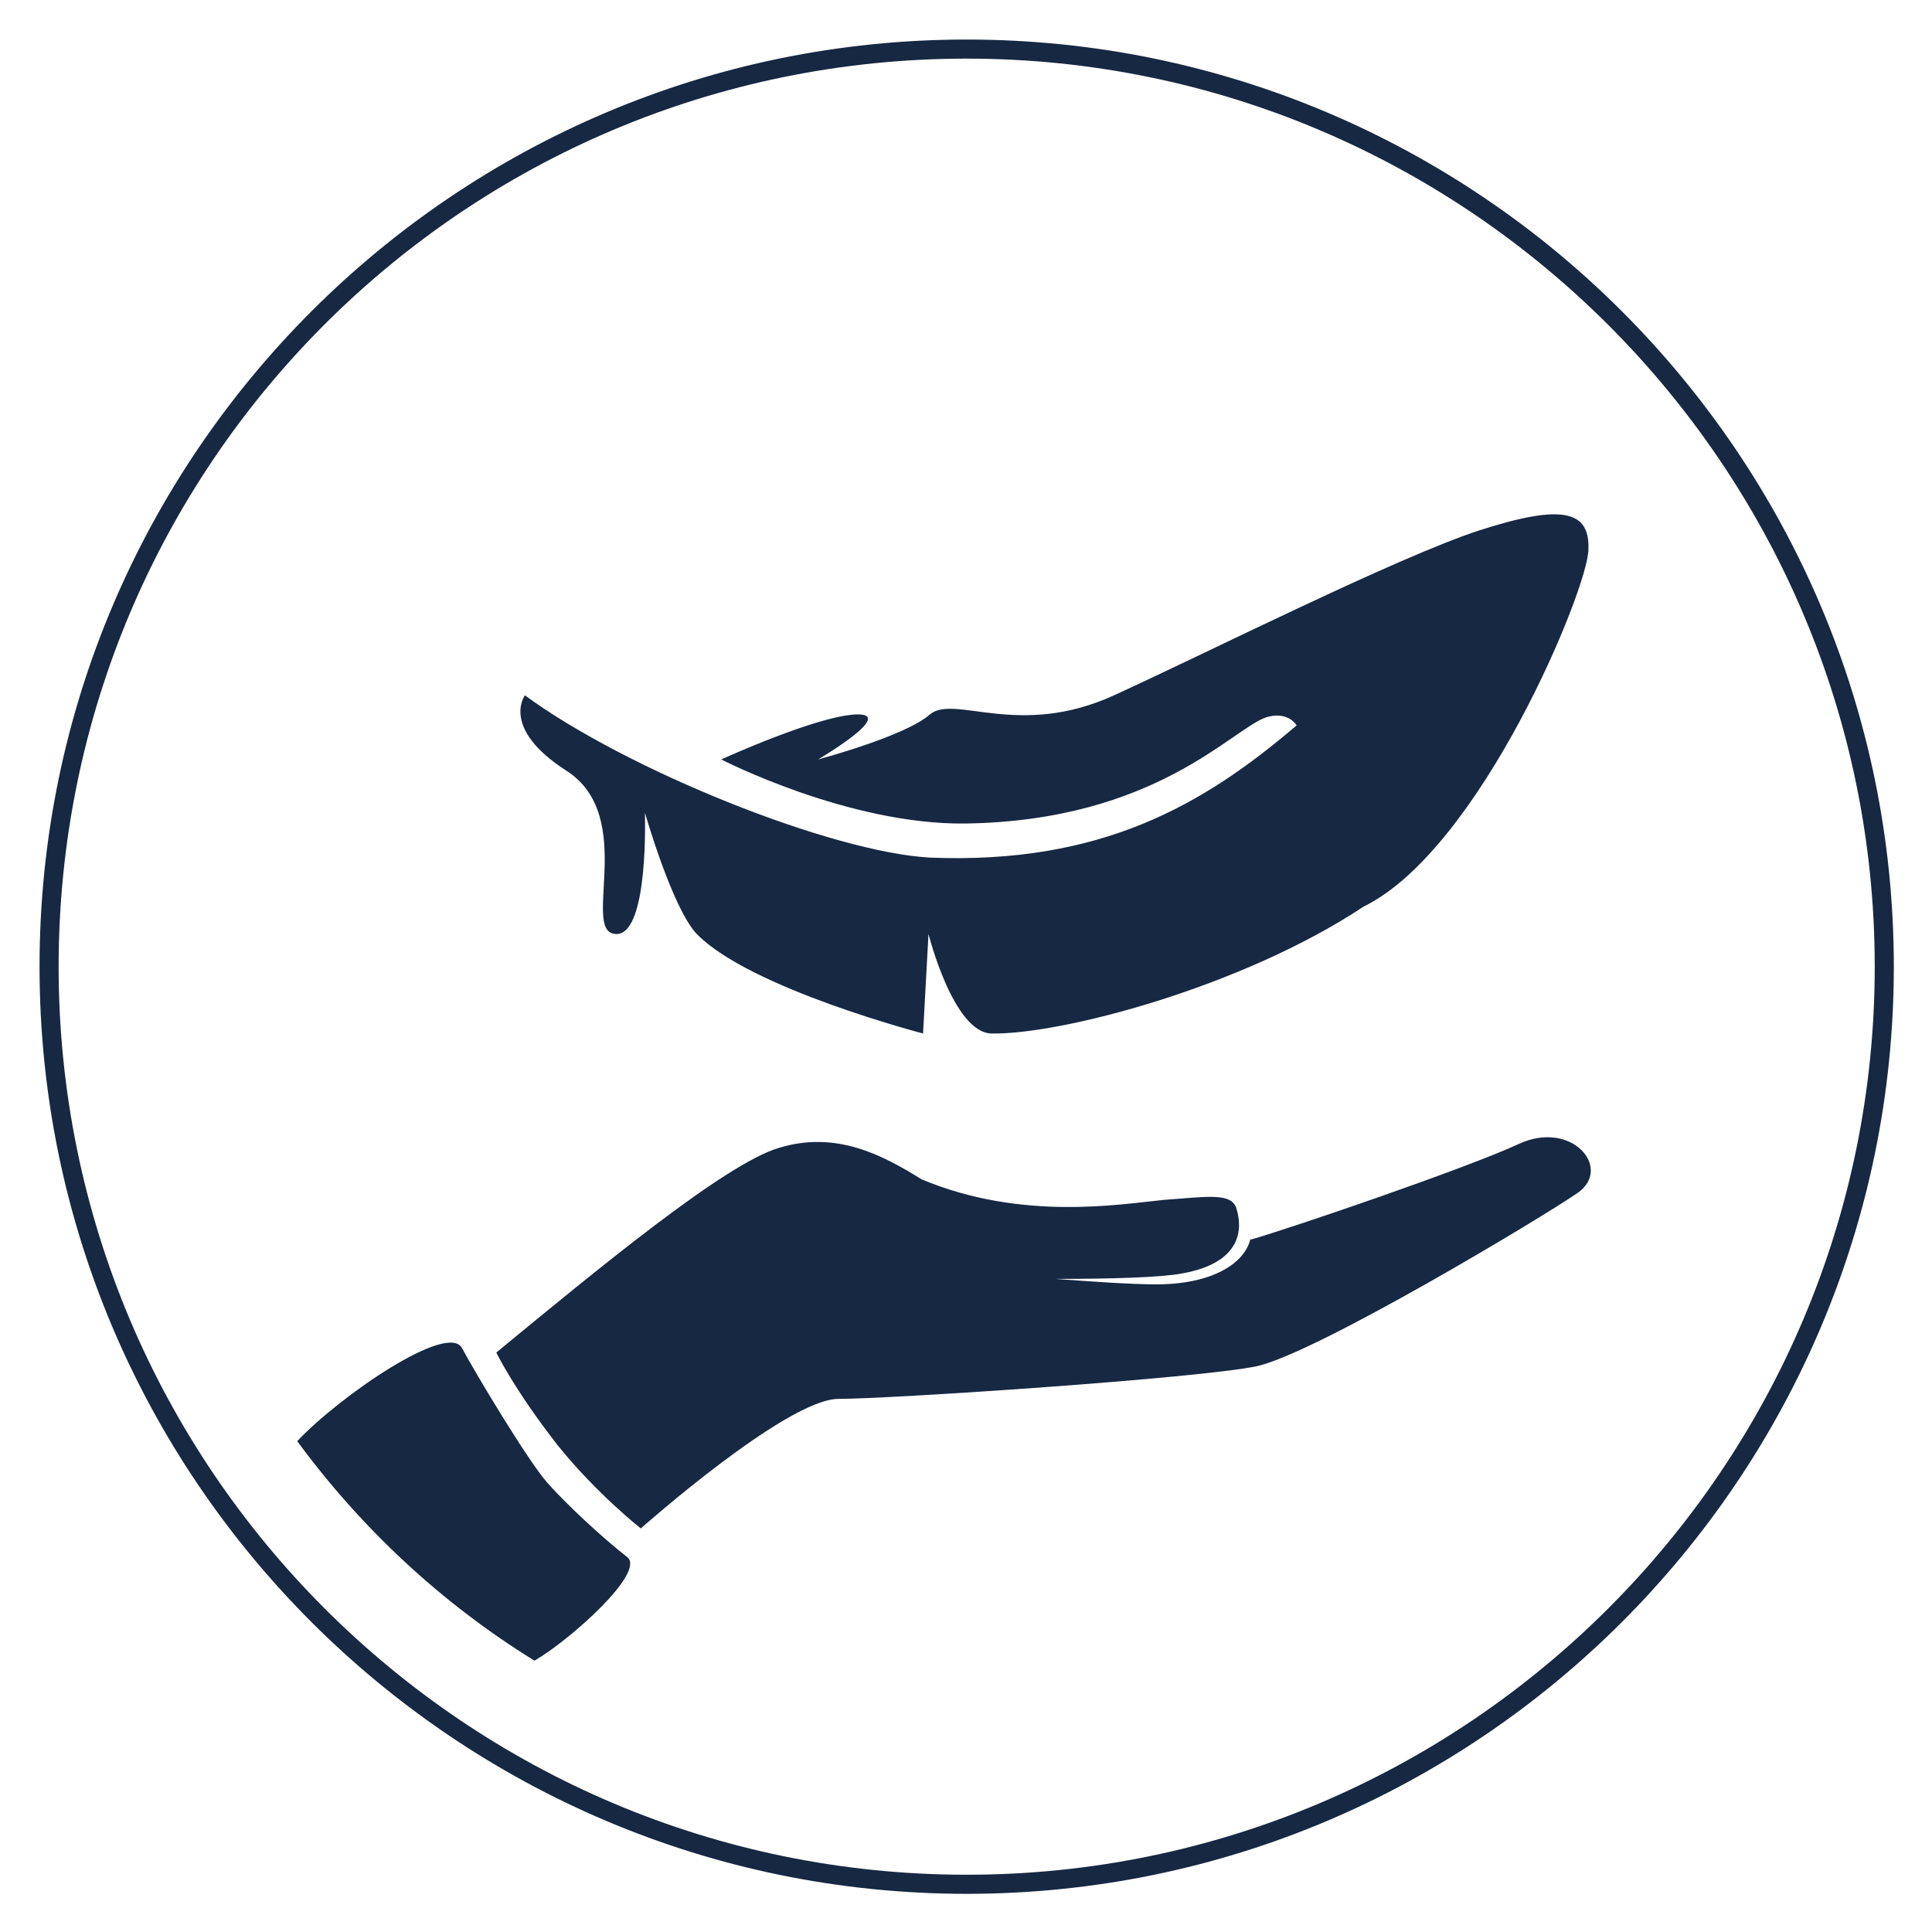
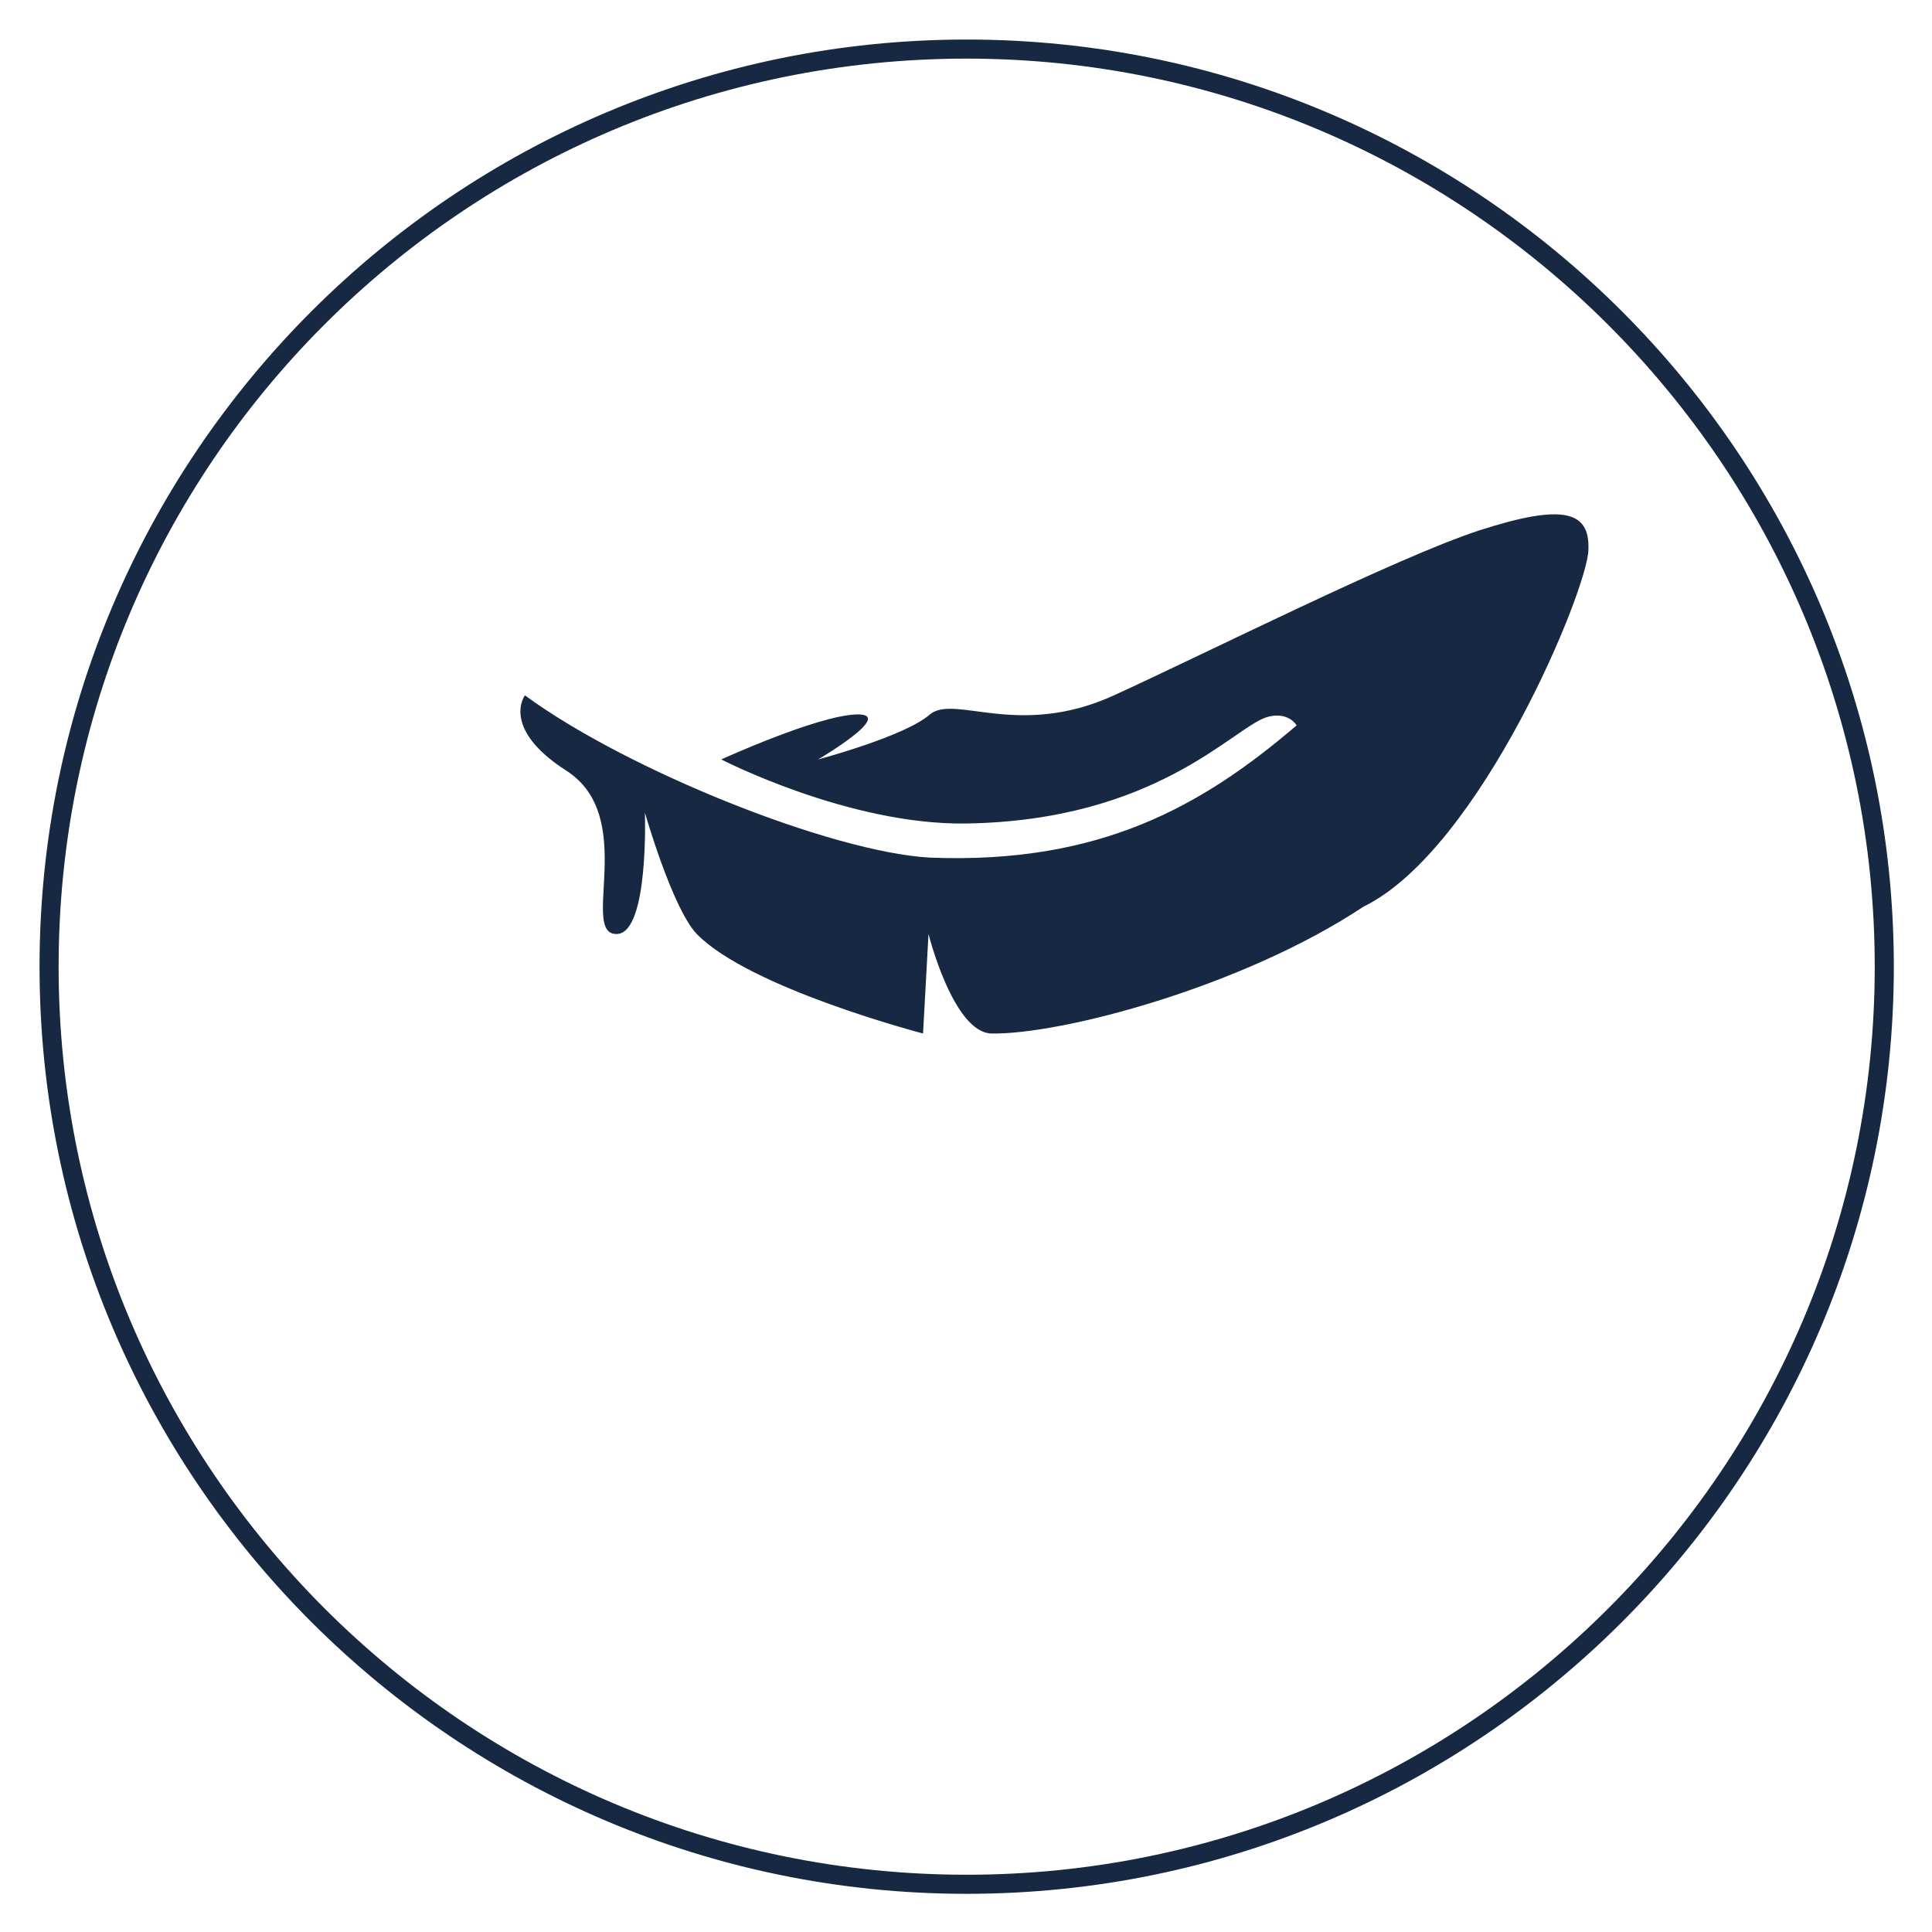
<svg xmlns="http://www.w3.org/2000/svg" version="1.1" id="Ebene_1" x="0px" y="0px" viewBox="0 0 141.7 141.7" style="enable-background:new 0 0 141.7 141.7;" xml:space="preserve">
  <style type="text/css">
	.st0{fill:#162842;}
</style>
  <g>
    <g>
      <path class="st0" d="M70.9,138.9c-37.5,0-68-30.5-68-68s30.5-68,68-68s68,30.5,68,68S108.4,138.9,70.9,138.9z M70.9,4.3    C34.1,4.3,4.3,34.1,4.3,70.9s29.9,66.6,66.6,66.6s66.6-29.9,66.6-66.6S107.6,4.3,70.9,4.3z" />
    </g>
  </g>
  <g>
-     <path class="st0" d="M111.4,83.9c-3.9,1.8-16.5,6.1-19.6,7c0,0-0.1,0-0.1,0c-0.4,1.7-2.7,3.3-6.9,3.3c-1.8,0-4.7-0.2-7.4-0.4   c4,0,7.7-0.1,9.3-0.4c4.5-0.8,4.4-3.4,4-4.7c-0.3-1.3-2.3-0.9-5.3-0.7c-3.1,0.3-10.4,1.6-17.8-1.5c0,0,0,0,0,0   c-2.9-1.8-6.3-3.6-10.5-2.3c-4,1.2-13.4,9-20.7,15c0,0,1.3,2.7,4.5,6.8c2.9,3.6,6.1,6.1,6.1,6.1s10.7-9.5,14.5-9.5   s26.4-1.5,30.7-2.4c4.4-1,20.9-10.9,23.5-12.7C118.3,85.7,115.3,82.1,111.4,83.9z" />
-     <path class="st0" d="M40.1,108.7c-1.4-1.6-5.3-8.1-6.2-9.8c-1-2-9,3.5-12.1,6.8c4.7,6.4,10.6,11.9,17.4,16.1   c2.6-1.5,8.2-6.5,6.8-7.6C44.2,112.8,41.5,110.3,40.1,108.7z" />
    <path class="st0" d="M108.5,38.9c-6.1,2-19.8,8.9-26.8,12.1c-7,3.2-11.7-0.1-13.5,1.4C66.4,54,60,55.7,60,55.7s5.8-3.4,2.8-3.3   c-2.9,0.1-9.9,3.3-9.9,3.3s9.3,4.8,17.9,4.7c14-0.2,19.6-7,22.1-7.8c1-0.3,1.8,0,2.2,0.6c-6.9,5.9-14.4,10.2-26.9,9.7   C61,62.5,46,56.5,38.5,51c0,0-1.8,2.4,3,5.5c5.4,3.4,0.9,12.2,3.8,12c2.3-0.2,2-8.9,2-8.9s2,7,3.8,8.9c3.9,4,16.6,7.3,16.6,7.3   l0.4-7.3c0,0,1.8,7.2,4.6,7.3c5.1,0.1,18.4-3.4,27.3-9.3c0,0,0,0,0,0c8.6-4.2,16.5-23.4,16.5-26.2   C116.6,37.5,114.7,36.9,108.5,38.9z" />
  </g>
</svg>